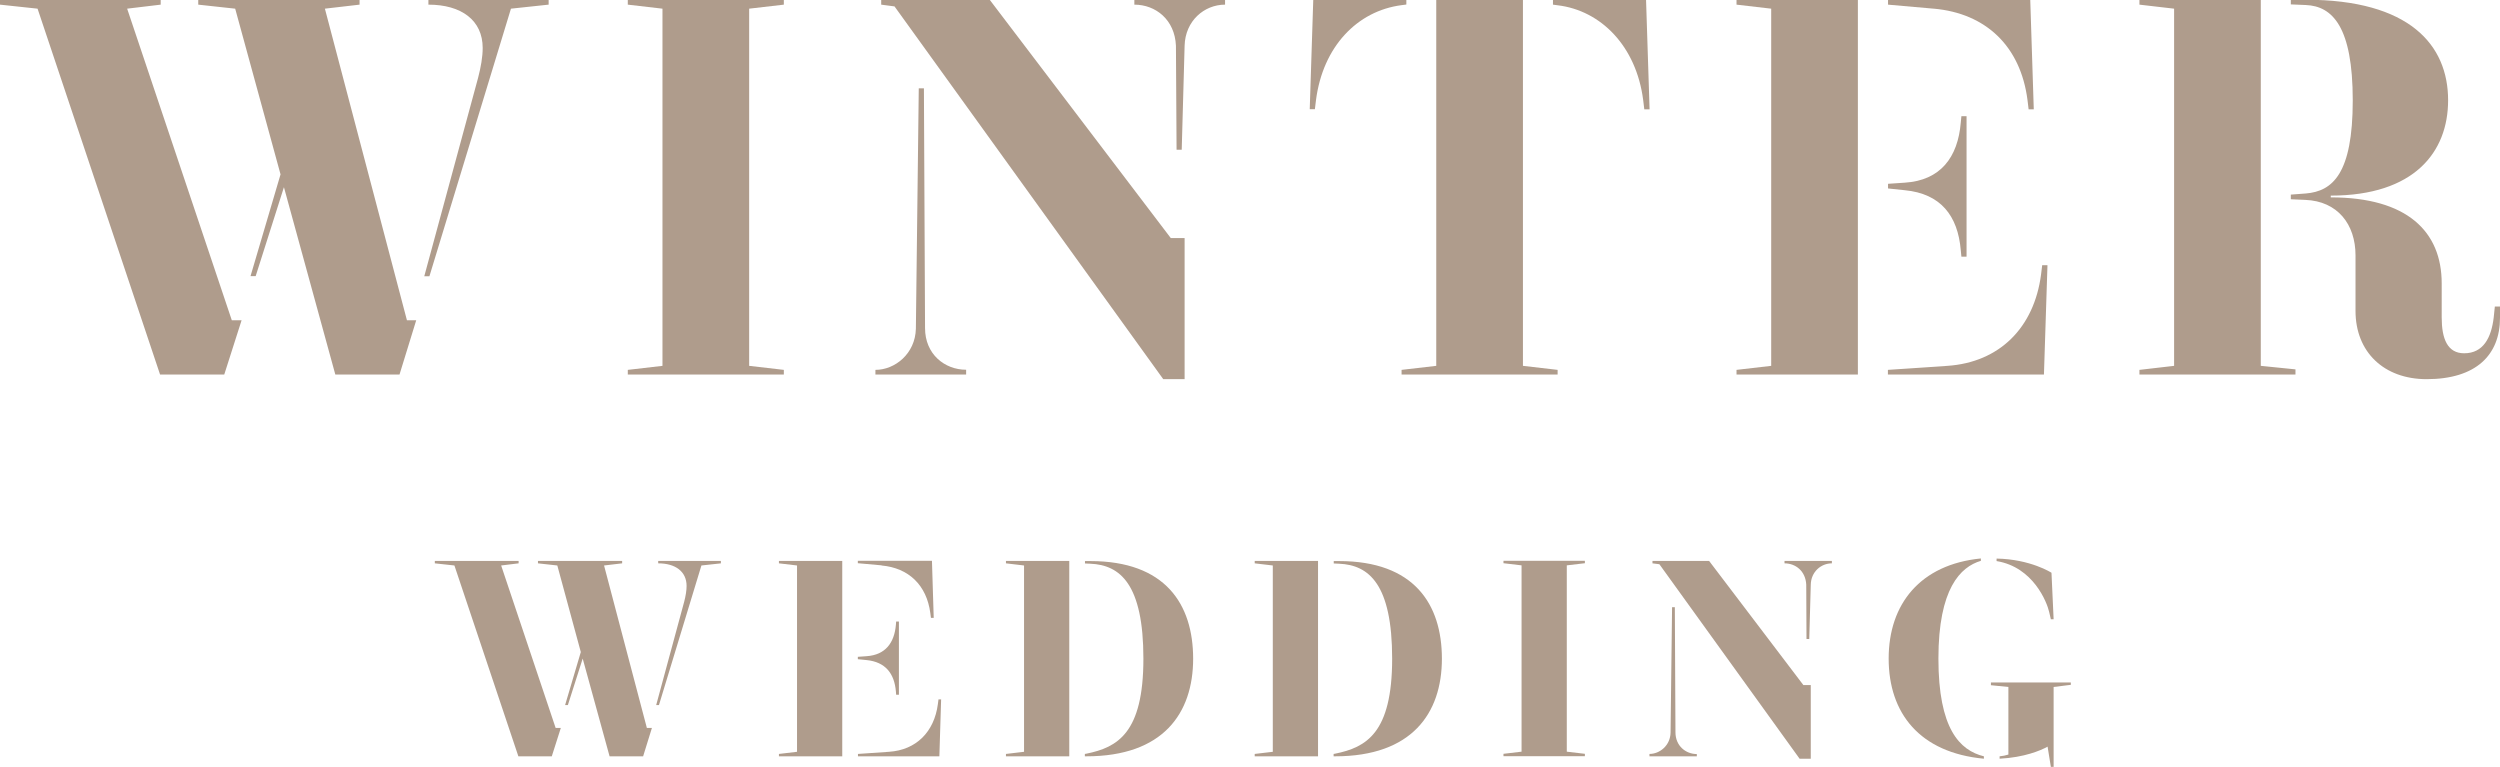
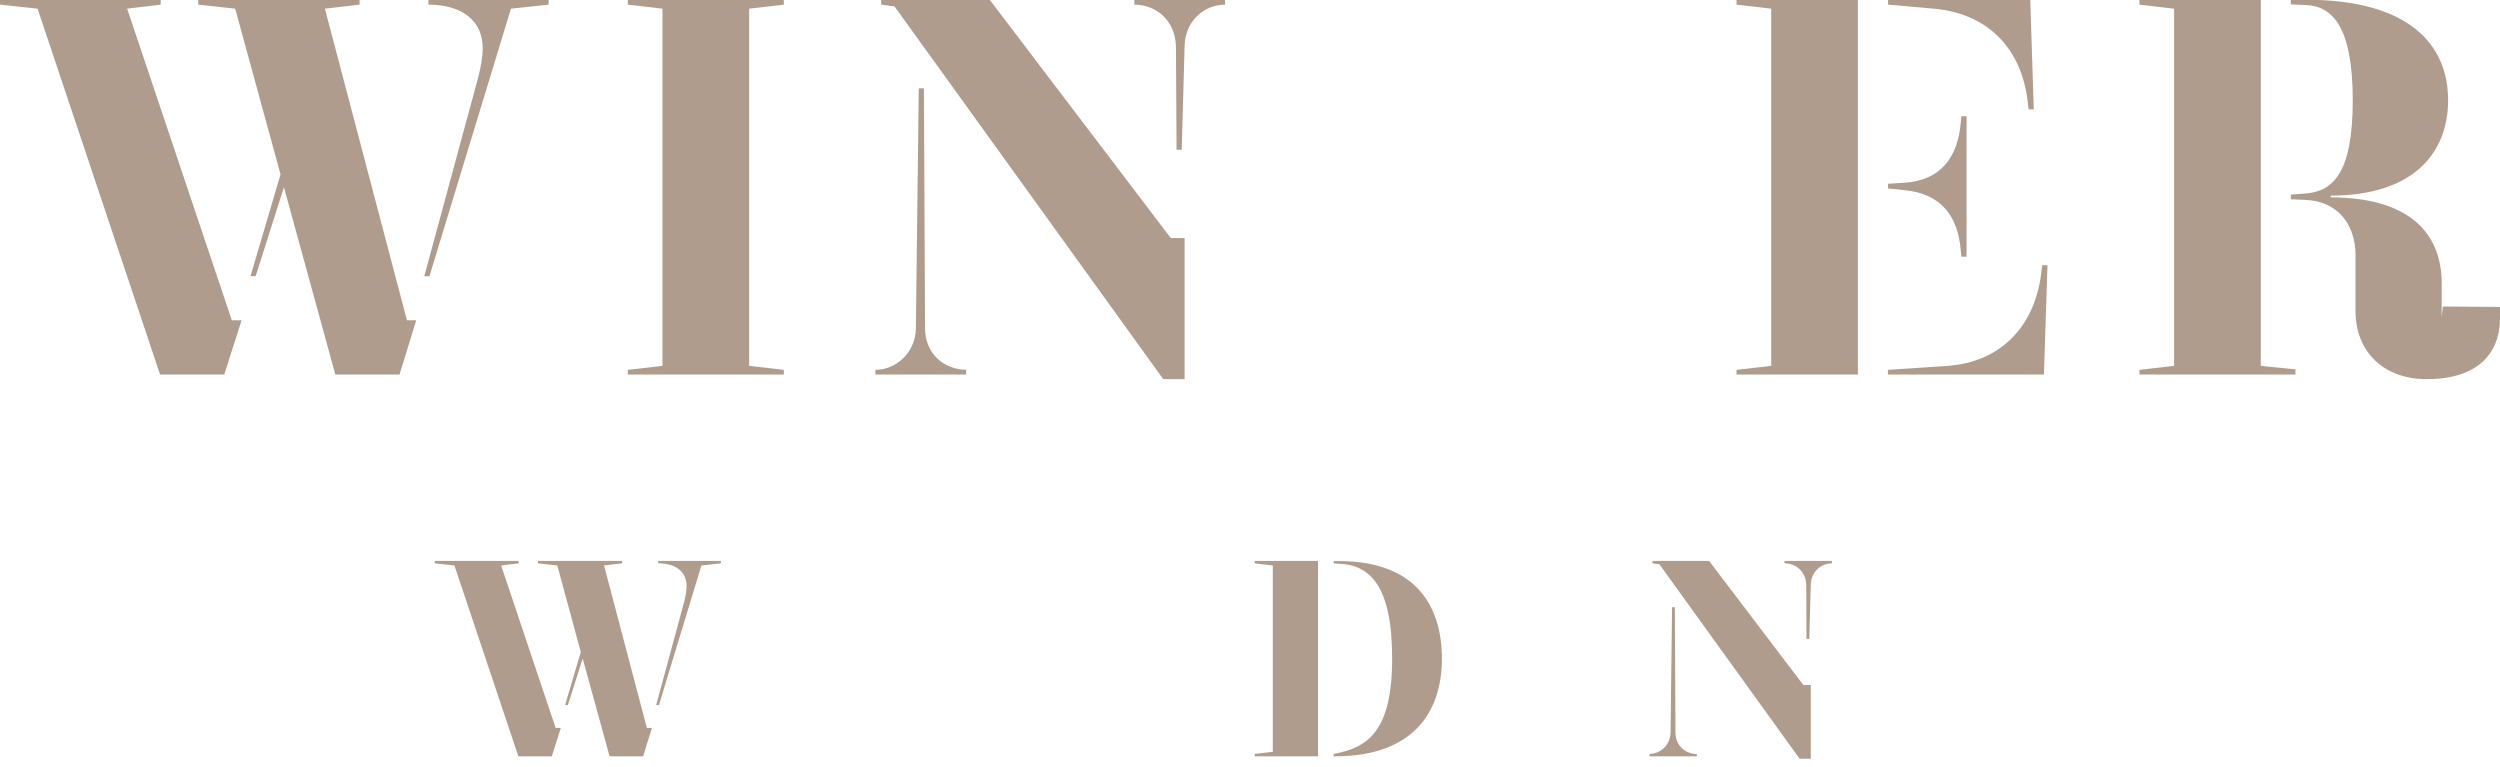
<svg xmlns="http://www.w3.org/2000/svg" id="_レイヤー_2" data-name="レイヤー 2" viewBox="0 0 198.99 61.04">
  <defs>
    <style>
      .cls-1 {
        fill: #af9c8c;
      }
    </style>
  </defs>
  <g id="_レイヤー_1-2" data-name="レイヤー 1">
    <g>
      <g>
        <path class="cls-1" d="M18.45,25.49h.78l-1.38,4.32h-5.11L2.99.69,0,.37v-.37h12.79v.37l-2.67.32,8.33,24.8ZM32.39,25.49h.74l-1.33,4.32h-5.11l-4.09-14.91-2.25,7.08h-.41l2.39-8.1L18.72.69l-2.94-.32v-.37h12.84v.37l-2.76.32,6.53,24.8ZM43.66.37l-2.99.32-6.49,21.3h-.41l4.28-15.78c.23-.87.37-1.7.37-2.39,0-2.21-1.7-3.45-4.32-3.45v-.37h9.57v.37Z" />
        <path class="cls-1" d="M59.63.69v28.43l2.76.32v.37h-12.42v-.37l2.76-.32V.69l-2.76-.32v-.37h12.42v.37l-2.76.32Z" />
        <path class="cls-1" d="M76.9,29.44v.37h-7.22v-.37c1.56,0,3.17-1.29,3.22-3.27l.23-19.14h.41l.09,19.09c0,2.07,1.56,3.31,3.27,3.31ZM93.19,18.95h1.1v11.23h-1.7L71.2.51l-1.06-.14v-.37h8.65l14.4,18.95ZM97.51,0v.37c-1.66,0-3.17,1.29-3.22,3.27l-.23,8.28h-.41l-.05-8.28c-.09-2.07-1.61-3.27-3.31-3.27v-.37h7.22Z" />
-         <path class="cls-1" d="M111.56.41c-3.54.46-6.26,3.31-6.81,7.54l-.09.74h-.41l.28-8.7h7.41v.37l-.37.05ZM121.22,29.12l2.76.32v.37h-12.42v-.37l2.76-.32V0h6.9v29.12ZM131.29,8.7h-.41l-.09-.74c-.55-4.28-3.36-7.13-6.81-7.54l-.37-.05v-.37h7.41l.28,8.7Z" />
        <path class="cls-1" d="M147.88,0v29.81h-9.66v-.37l2.76-.32V.69l-2.76-.32v-.37h9.66ZM153.91.69l-3.63-.32v-.37h11.32l.28,8.7h-.41l-.09-.74c-.55-4.28-3.31-6.9-7.45-7.27ZM151.61,15.14l-1.33-.14v-.37l1.33-.09c2.85-.18,4.23-2.02,4.46-4.78l.05-.51h.41v11.18h-.41l-.05-.51c-.23-2.76-1.61-4.51-4.46-4.78ZM162.97,21.12l-.28,8.69h-12.42v-.37l4.74-.32c4.14-.28,6.9-3.04,7.45-7.27l.09-.74h.41Z" />
-         <path class="cls-1" d="M179.95,29.12l2.76.28v.41h-12.42v-.37l2.76-.32V.69l-2.76-.32v-.37h9.66v29.12ZM198.99,24.43v.87c0,2.94-1.89,4.88-5.84,4.88-3.4,0-5.66-2.16-5.66-5.43v-4.42c0-2.48-1.43-4.32-4-4.42l-1.15-.05v-.37l1.2-.09c2.12-.18,3.73-1.56,3.73-7.41s-1.61-7.5-3.73-7.59l-1.2-.05v-.37h1.2c8.24,0,11.32,3.59,11.32,8,0,4.14-2.71,7.59-9.34,7.59v.14c6.07,0,8.83,2.71,8.83,6.85v2.71c0,1.7.46,2.85,1.79,2.85,1.52,0,2.16-1.24,2.35-2.85l.09-.87h.41Z" />
+         <path class="cls-1" d="M179.95,29.12l2.76.28v.41h-12.42v-.37l2.76-.32V.69l-2.76-.32v-.37h9.66v29.12ZM198.99,24.43v.87c0,2.94-1.89,4.88-5.84,4.88-3.4,0-5.66-2.16-5.66-5.43v-4.42c0-2.48-1.43-4.32-4-4.42l-1.15-.05v-.37l1.2-.09c2.12-.18,3.73-1.56,3.73-7.41s-1.61-7.5-3.73-7.59l-1.2-.05v-.37h1.2c8.24,0,11.32,3.59,11.32,8,0,4.14-2.71,7.59-9.34,7.59v.14c6.07,0,8.83,2.71,8.83,6.85v2.71l.09-.87h.41Z" />
      </g>
      <g>
        <path class="cls-1" d="M44.23,57.94h.41l-.72,2.26h-2.66l-5.09-15.19-1.56-.17v-.19h6.67v.19l-1.39.17,4.34,12.94ZM51.51,57.94h.38l-.7,2.26h-2.67l-2.14-7.78-1.18,3.7h-.22l1.25-4.22-1.87-6.89-1.54-.17v-.19h6.7v.19l-1.44.17,3.41,12.94ZM57.39,44.84l-1.56.17-3.38,11.11h-.22l2.23-8.23c.12-.46.19-.89.19-1.25,0-1.15-.89-1.8-2.26-1.8v-.19h4.99v.19Z" />
-         <path class="cls-1" d="M67.04,44.65v15.55h-5.04v-.19l1.44-.17v-14.83l-1.44-.17v-.19h5.04ZM70.18,45l-1.9-.17v-.19h5.9l.14,4.54h-.22l-.05-.38c-.29-2.23-1.73-3.6-3.89-3.79ZM68.98,52.54l-.7-.07v-.19l.7-.05c1.49-.1,2.21-1.06,2.33-2.5l.02-.26h.22v5.83h-.22l-.02-.26c-.12-1.44-.84-2.35-2.33-2.5ZM74.91,55.66l-.14,4.54h-6.48v-.19l2.47-.17c2.16-.14,3.6-1.58,3.89-3.79l.05-.38h.22Z" />
-         <path class="cls-1" d="M85.11,44.65v15.55h-5.04v-.19l1.44-.17v-14.83l-1.44-.17v-.19h5.04ZM94.97,52.42c0,4.37-2.4,7.78-8.5,7.78h-.12v-.19l.12-.02c2.47-.5,4.54-1.63,4.54-7.56s-1.85-7.46-4.22-7.56l-.43-.02v-.19h.43c5.95,0,8.18,3.41,8.18,7.78Z" />
        <path class="cls-1" d="M104.91,44.65v15.55h-5.04v-.19l1.44-.17v-14.83l-1.44-.17v-.19h5.04ZM114.77,52.42c0,4.37-2.4,7.78-8.5,7.78h-.12v-.19l.12-.02c2.47-.5,4.54-1.63,4.54-7.56s-1.85-7.46-4.22-7.56l-.43-.02v-.19h.43c5.95,0,8.18,3.41,8.18,7.78Z" />
-         <path class="cls-1" d="M124.71,45v14.83l1.44.17v.19h-6.48v-.19l1.44-.17v-14.83l-1.44-.17v-.19h6.48v.19l-1.44.17Z" />
        <path class="cls-1" d="M135.06,60.01v.19h-3.77v-.19c.82,0,1.66-.67,1.68-1.7l.12-9.98h.22l.05,9.96c0,1.08.82,1.73,1.7,1.73ZM143.55,54.53h.58v5.86h-.89l-11.16-15.48-.55-.07v-.19h4.51l7.51,9.89ZM145.81,44.65v.19c-.86,0-1.66.67-1.68,1.7l-.12,4.32h-.22l-.02-4.32c-.05-1.08-.84-1.7-1.73-1.7v-.19h3.77Z" />
-         <path class="cls-1" d="M157.91,60.2v.19c-5.11-.48-7.58-3.62-7.58-7.97s2.52-7.49,7.34-7.97v.19c-1.63.48-3.38,2.21-3.38,7.78s1.68,7.3,3.62,7.78ZM164.83,54.51l-1.37.17v6.36h-.22l-.26-1.61c-.55.31-1.87.86-3.82.96v-.19c.24-.02.48-.07.7-.14v-5.38l-1.39-.14v-.22h6.36v.19ZM158.92,44.65v-.19c2.71.05,4.37,1.13,4.37,1.13l.17,3.7h-.22l-.14-.6c-.17-.74-1.25-3.55-4.18-4.03Z" />
      </g>
    </g>
  </g>
</svg>